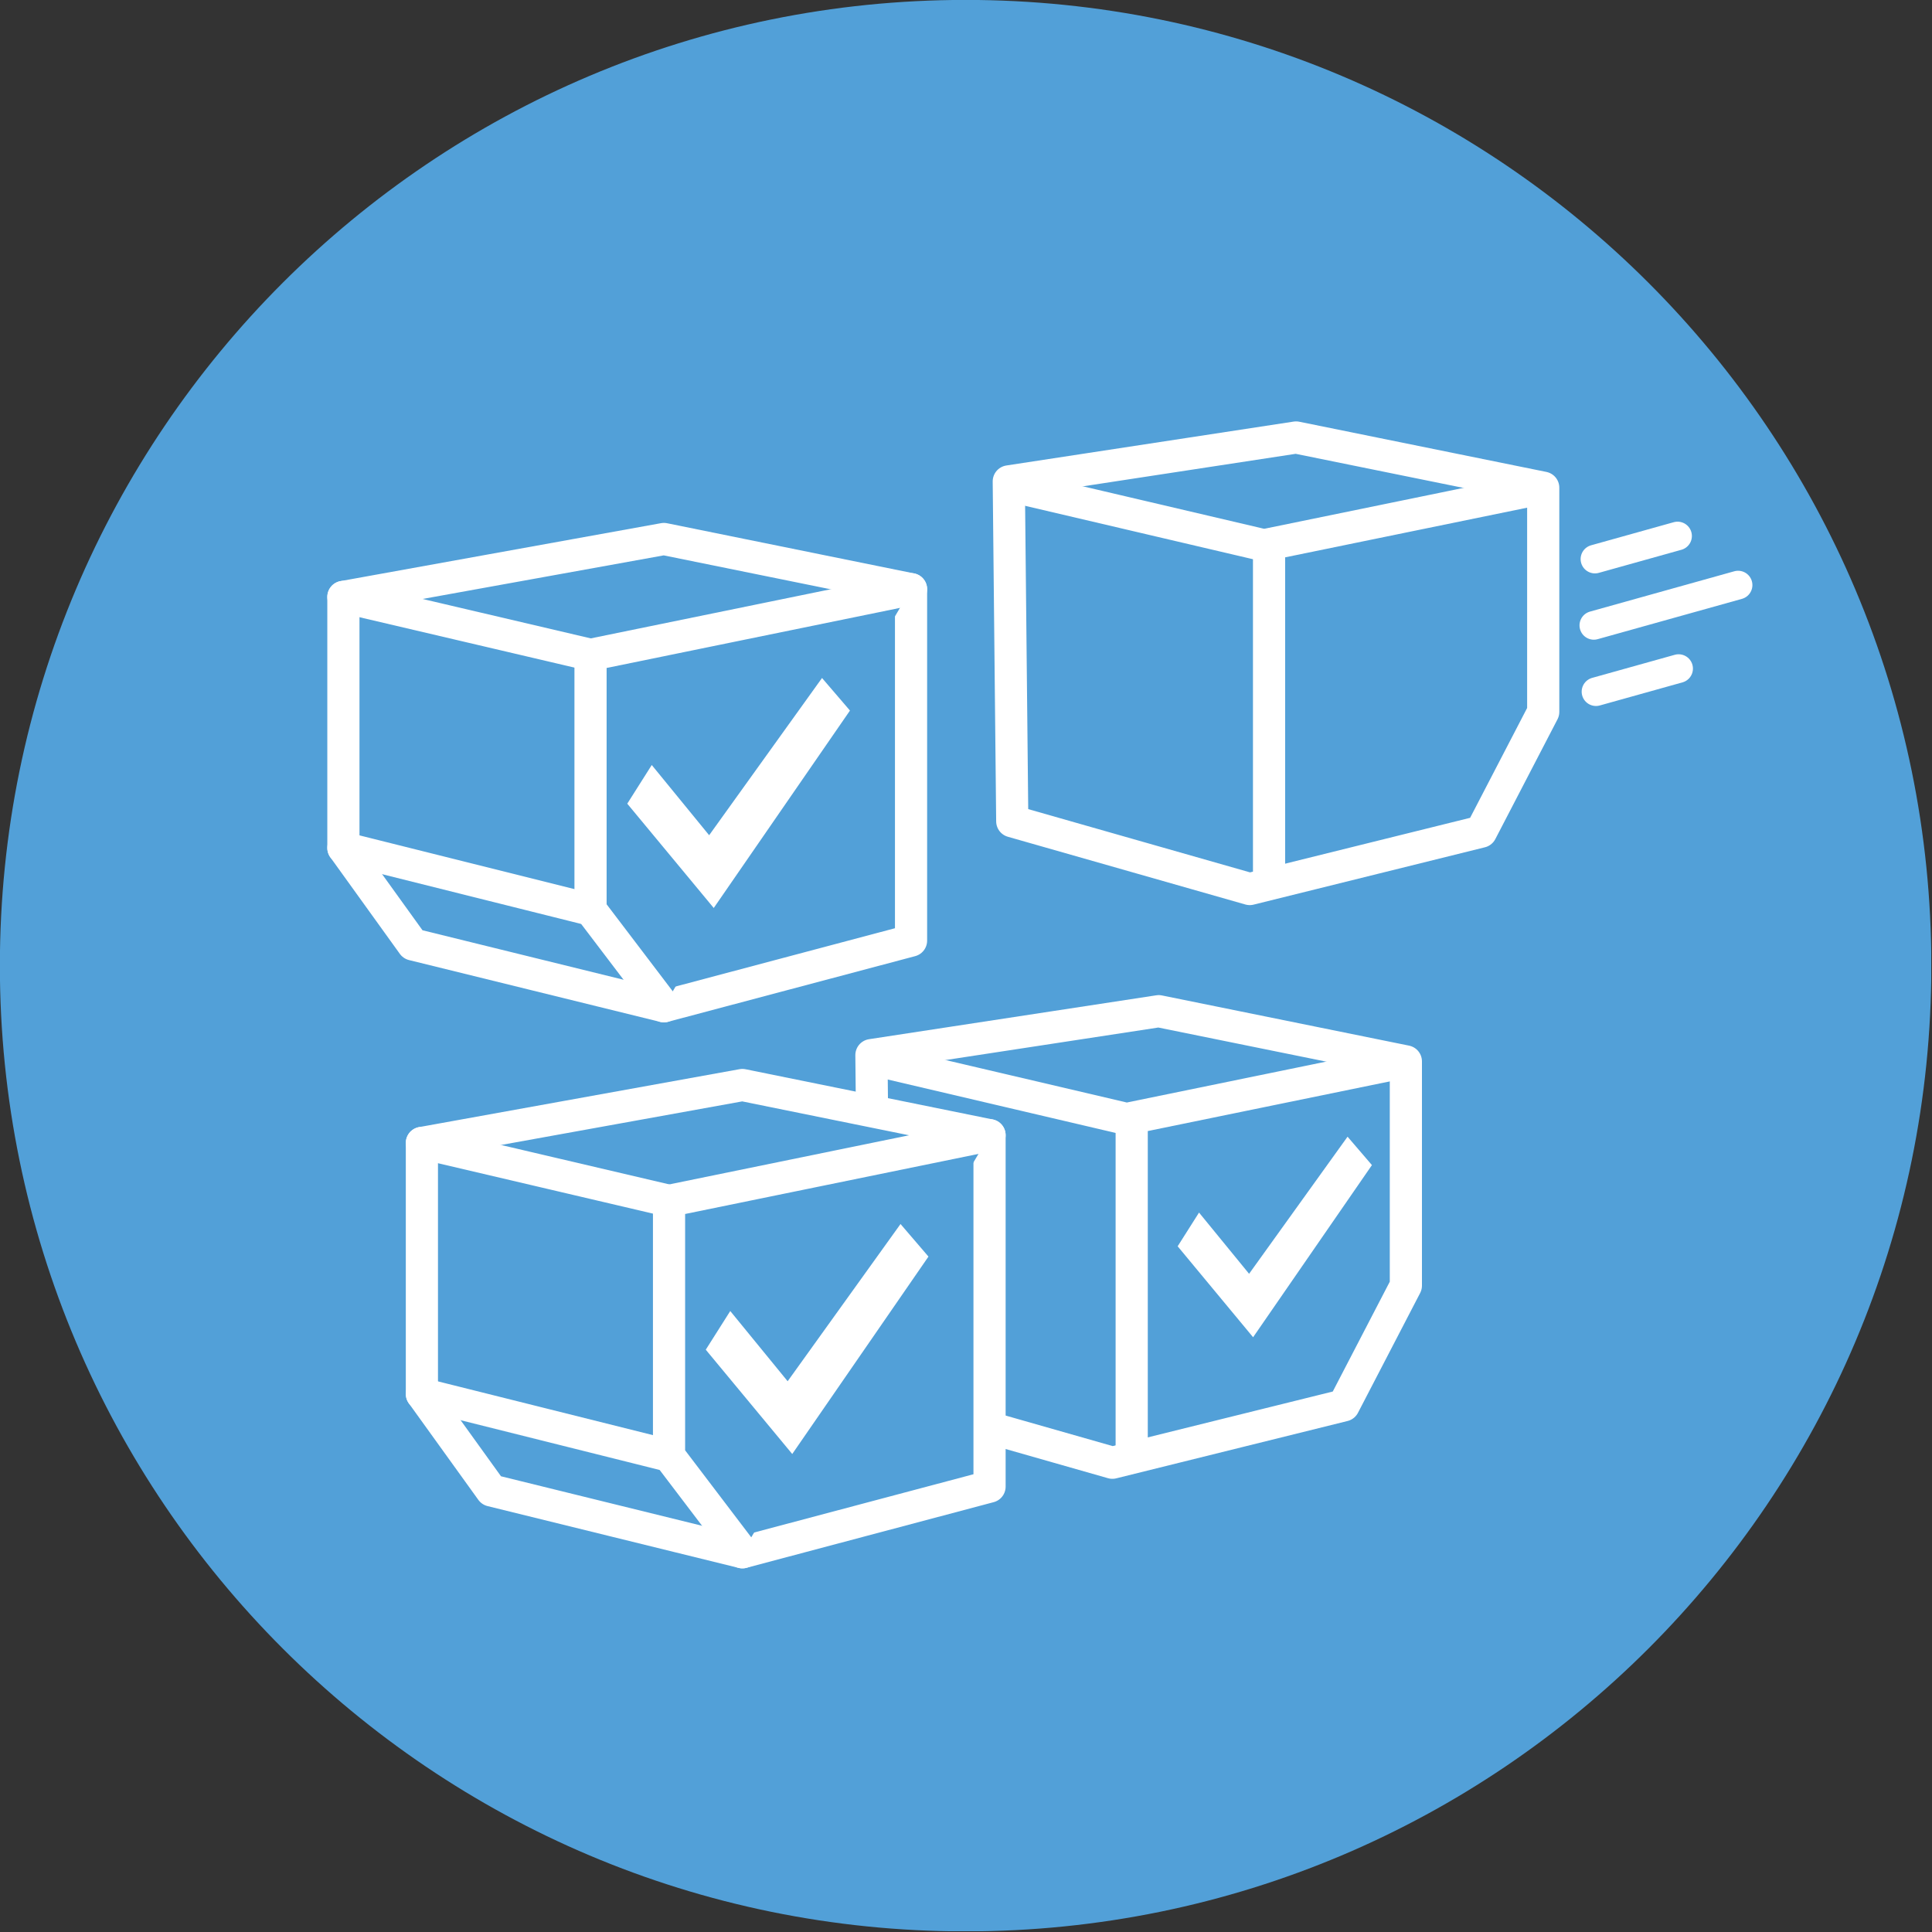
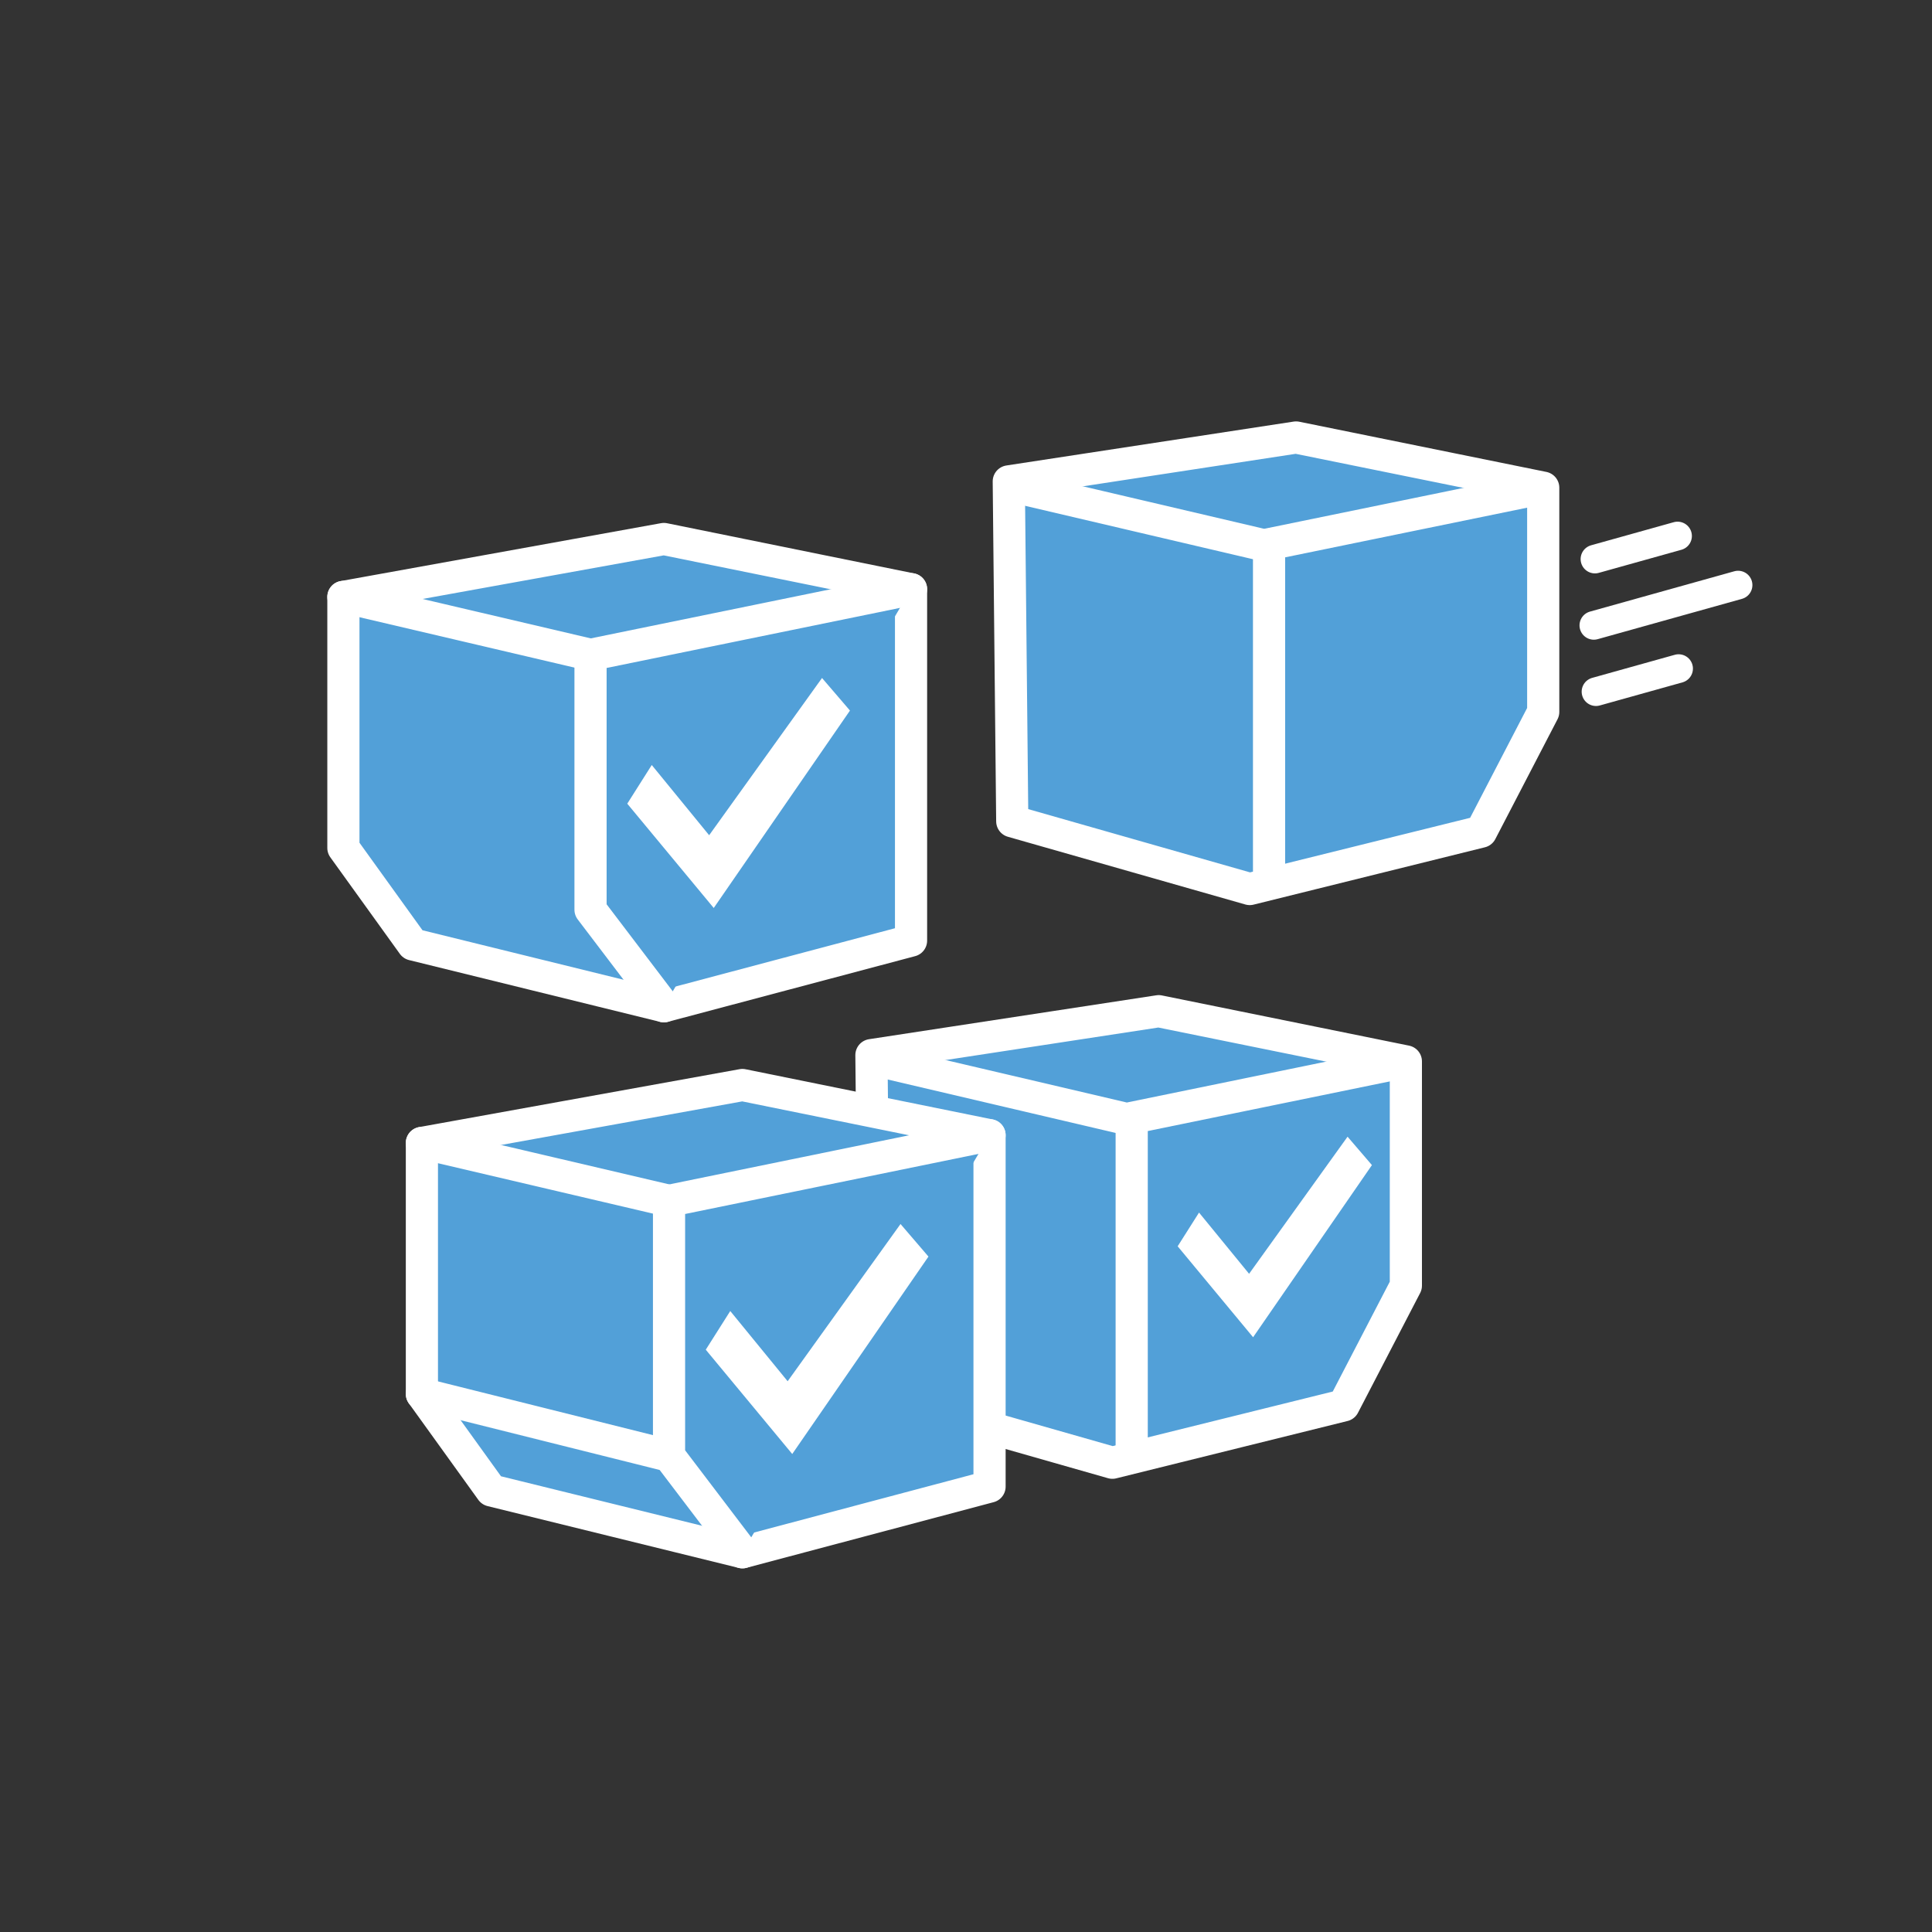
<svg xmlns="http://www.w3.org/2000/svg" width="100%" height="100%" viewBox="0 0 591 591" version="1.1" xml:space="preserve" style="fill-rule:evenodd;clip-rule:evenodd;stroke-linecap:round;stroke-linejoin:round;stroke-miterlimit:1.5;">
  <rect x="0" y="0" width="591" height="591" fill="#333333" stroke="none" />
  <g transform="matrix(1,0,0,1,0,-729.376)">
    <g id="Rols" transform="matrix(0.547,0,0,0.547,0,729.376)">
      <rect x="0" y="0" width="1080" height="1080" style="fill:none;" />
      <clipPath id="_clip1">
        <rect x="0" y="0" width="1080" height="1080" />
      </clipPath>
      <g clip-path="url(#_clip1)">
        <g transform="matrix(0,7.621,7.621,0,540,-0.046)">
-           <path d="M70.866,-70.866C110.004,-70.866 141.732,-39.138 141.732,0C141.732,39.138 110.004,70.866 70.866,70.866C31.728,70.866 0,39.138 0,0C0,-39.138 31.728,-70.866 70.866,-70.866" style="fill:rgb(82,160,216);fill-rule:nonzero;" />
-         </g>
+           </g>
        <g transform="matrix(1,0,0,1,42.066,16.461)">
          <g transform="matrix(8.998,0,0,8.998,-1701.04,-3011.84)">
            <g transform="matrix(1,0,0,1,-3.194,-0.415)">
              <g transform="matrix(0.24,0,0,0.24,-4047.01,0)">
                <path d="M17905.3,1513.45L17906.2,1601.47L17967.7,1619.01L18027.6,1604.16L18043.7,1573.14L18043.7,1515.08L17979.7,1502.08L17905.3,1513.45Z" style="fill:rgb(82,160,216);stroke:white;stroke-width:8.33px;" />
              </g>
              <g transform="matrix(0.24,0,0,0.24,-4047.01,0)">
                <path d="M18042,1515.5L17972.7,1529.72L17972.7,1615.87" style="fill:rgb(82,160,216);stroke:white;stroke-width:8.33px;" />
              </g>
              <g transform="matrix(0.24,0,0,0.24,-4044.32,0.652)">
                <path d="M17895,1512L17959,1527" style="fill:none;stroke:white;stroke-width:8.33px;" />
              </g>
            </g>
            <g transform="matrix(0.816,-0.228,0.228,0.816,283.429,371.762)">
              <path d="M0,0L10.988,0" style="fill:none;fill-rule:nonzero;stroke:white;stroke-width:2.1px;stroke-linejoin:miter;stroke-miterlimit:10;" />
            </g>
            <g transform="matrix(0.816,-0.228,0.228,0.816,283.498,367.641)">
              <path d="M0,0L6.294,0" style="fill:none;fill-rule:nonzero;stroke:white;stroke-width:2.1px;stroke-linejoin:miter;stroke-miterlimit:10;" />
            </g>
            <g transform="matrix(0.816,-0.228,0.228,0.816,283.563,375.882)">
              <path d="M0,0L6.294,0" style="fill:none;fill-rule:nonzero;stroke:white;stroke-width:2.1px;stroke-linejoin:miter;stroke-miterlimit:10;" />
            </g>
          </g>
          <g transform="matrix(8.998,0,0,8.998,-1774.2,-2701.98)">
            <g transform="matrix(1,0,0,1,-3.6,0.805)">
              <g transform="matrix(0.24,0,0,0.24,-4047.01,0)">
                <path d="M17905.3,1513.45L17906.2,1601.47L17967.7,1619.01L18027.6,1604.16L18043.7,1573.14L18043.7,1515.08L17979.7,1502.08L17905.3,1513.45Z" style="fill:rgb(82,160,216);stroke:white;stroke-width:8.33px;" />
              </g>
              <g transform="matrix(0.24,0,0,0.24,-4047.01,0)">
                <path d="M18042,1515.5L17972.7,1529.72L17972.7,1615.87" style="fill:rgb(82,160,216);stroke:white;stroke-width:8.33px;" />
              </g>
              <g transform="matrix(0.24,0,0,0.24,-4044.32,0.652)">
                <path d="M17895,1512L17959,1527" style="fill:none;stroke:white;stroke-width:8.33px;" />
              </g>
            </g>
            <g transform="matrix(0.656,0,0,0.872,265.695,374.757)">
              <path d="M0,1.328L2.024,-1.075L6.767,3.289L16.096,-6.483L18.405,-4.459L7.147,7.811L0,1.328Z" style="fill:white;fill-rule:nonzero;" />
            </g>
          </g>
          <g transform="matrix(8.998,0,0,8.998,-2003.35,-2649.73)">
            <g transform="matrix(1,0,0,1,-3.6,0.805)">
              <g transform="matrix(0.24,0,0,0.24,-4047.01,0)">
                <path d="M17895,1512L17895,1577L17913,1602L17978,1618L18042,1601L18042,1510L17978,1497L17895,1512Z" style="fill:rgb(82,160,216);stroke:white;stroke-width:8.33px;" />
              </g>
              <g transform="matrix(0.24,0,0,0.24,-4047.01,0)">
                <path d="M18042,1510L17959,1527L17959,1593L17978,1618" style="fill:rgb(82,160,216);stroke:white;stroke-width:8.33px;" />
              </g>
              <g transform="matrix(0.24,0,0,0.24,-4047.01,0)">
                <path d="M17895,1512L17959,1527" style="fill:none;stroke:white;stroke-width:8.33px;" />
              </g>
              <g transform="matrix(0.24,0,0,0.24,-4047.01,0)">
                <path d="M17895,1577L17959,1593" style="fill:none;stroke:white;stroke-width:8.33px;" />
              </g>
            </g>
            <g transform="matrix(0.752,0,0,1,261.833,375.207)">
              <path d="M0,1.328L2.024,-1.075L6.767,3.289L16.096,-6.483L18.405,-4.459L7.147,7.811L0,1.328Z" style="fill:white;fill-rule:nonzero;" />
            </g>
          </g>
          <g transform="matrix(8.998,0,0,8.998,-2047.25,-2955.08)">
            <g transform="matrix(1,0,0,1,-3.6,0.805)">
              <g transform="matrix(0.24,0,0,0.24,-4047.01,0)">
                <path d="M17895,1512L17895,1577L17913,1602L17978,1618L18042,1601L18042,1510L17978,1497L17895,1512Z" style="fill:rgb(82,160,216);stroke:white;stroke-width:8.33px;" />
              </g>
              <g transform="matrix(0.24,0,0,0.24,-4047.01,0)">
                <path d="M18042,1510L17959,1527L17959,1593L17978,1618" style="fill:rgb(82,160,216);stroke:white;stroke-width:8.33px;" />
              </g>
              <g transform="matrix(0.24,0,0,0.24,-4047.01,0)">
                <path d="M17895,1512L17959,1527" style="fill:none;stroke:white;stroke-width:8.33px;" />
              </g>
              <g transform="matrix(0.24,0,0,0.24,-4047.01,0)">
-                 <path d="M17895,1577L17959,1593" style="fill:none;stroke:white;stroke-width:8.33px;" />
-               </g>
+                 </g>
            </g>
            <g transform="matrix(0.752,0,0,1,261.833,375.207)">
              <path d="M0,1.328L2.024,-1.075L6.767,3.289L16.096,-6.483L18.405,-4.459L7.147,7.811L0,1.328Z" style="fill:white;fill-rule:nonzero;" />
            </g>
          </g>
        </g>
      </g>
    </g>
  </g>
</svg>